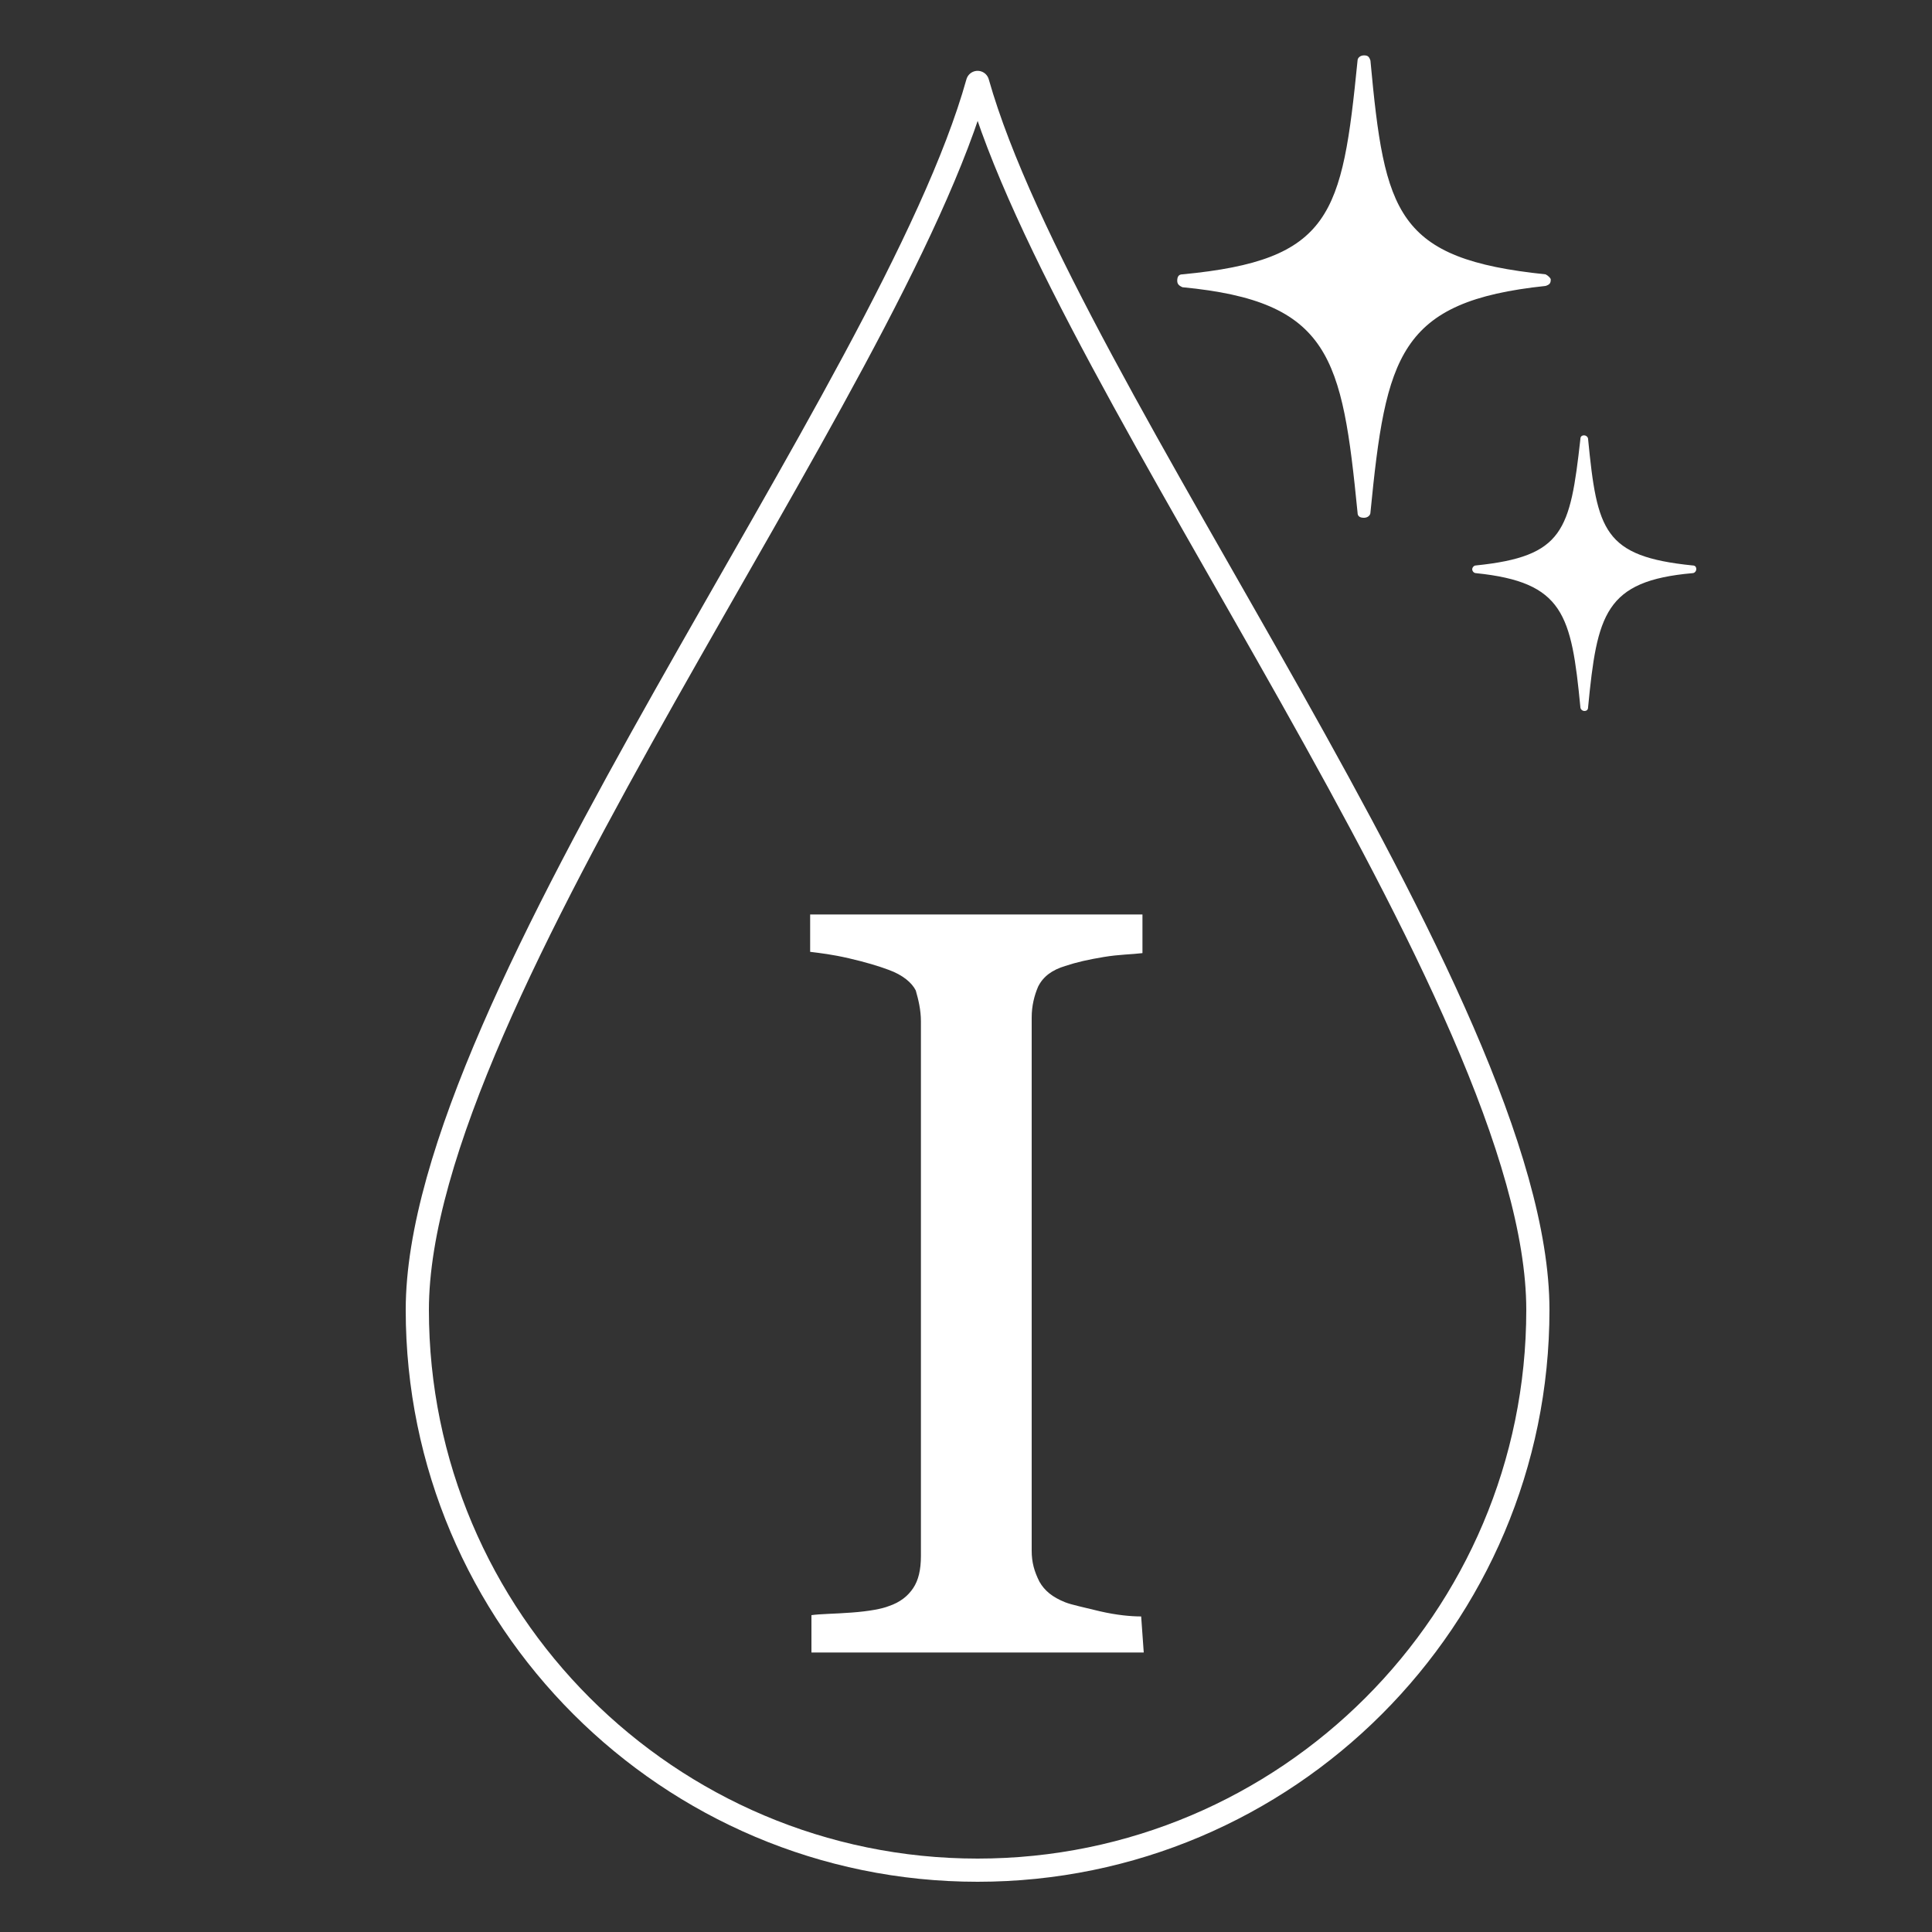
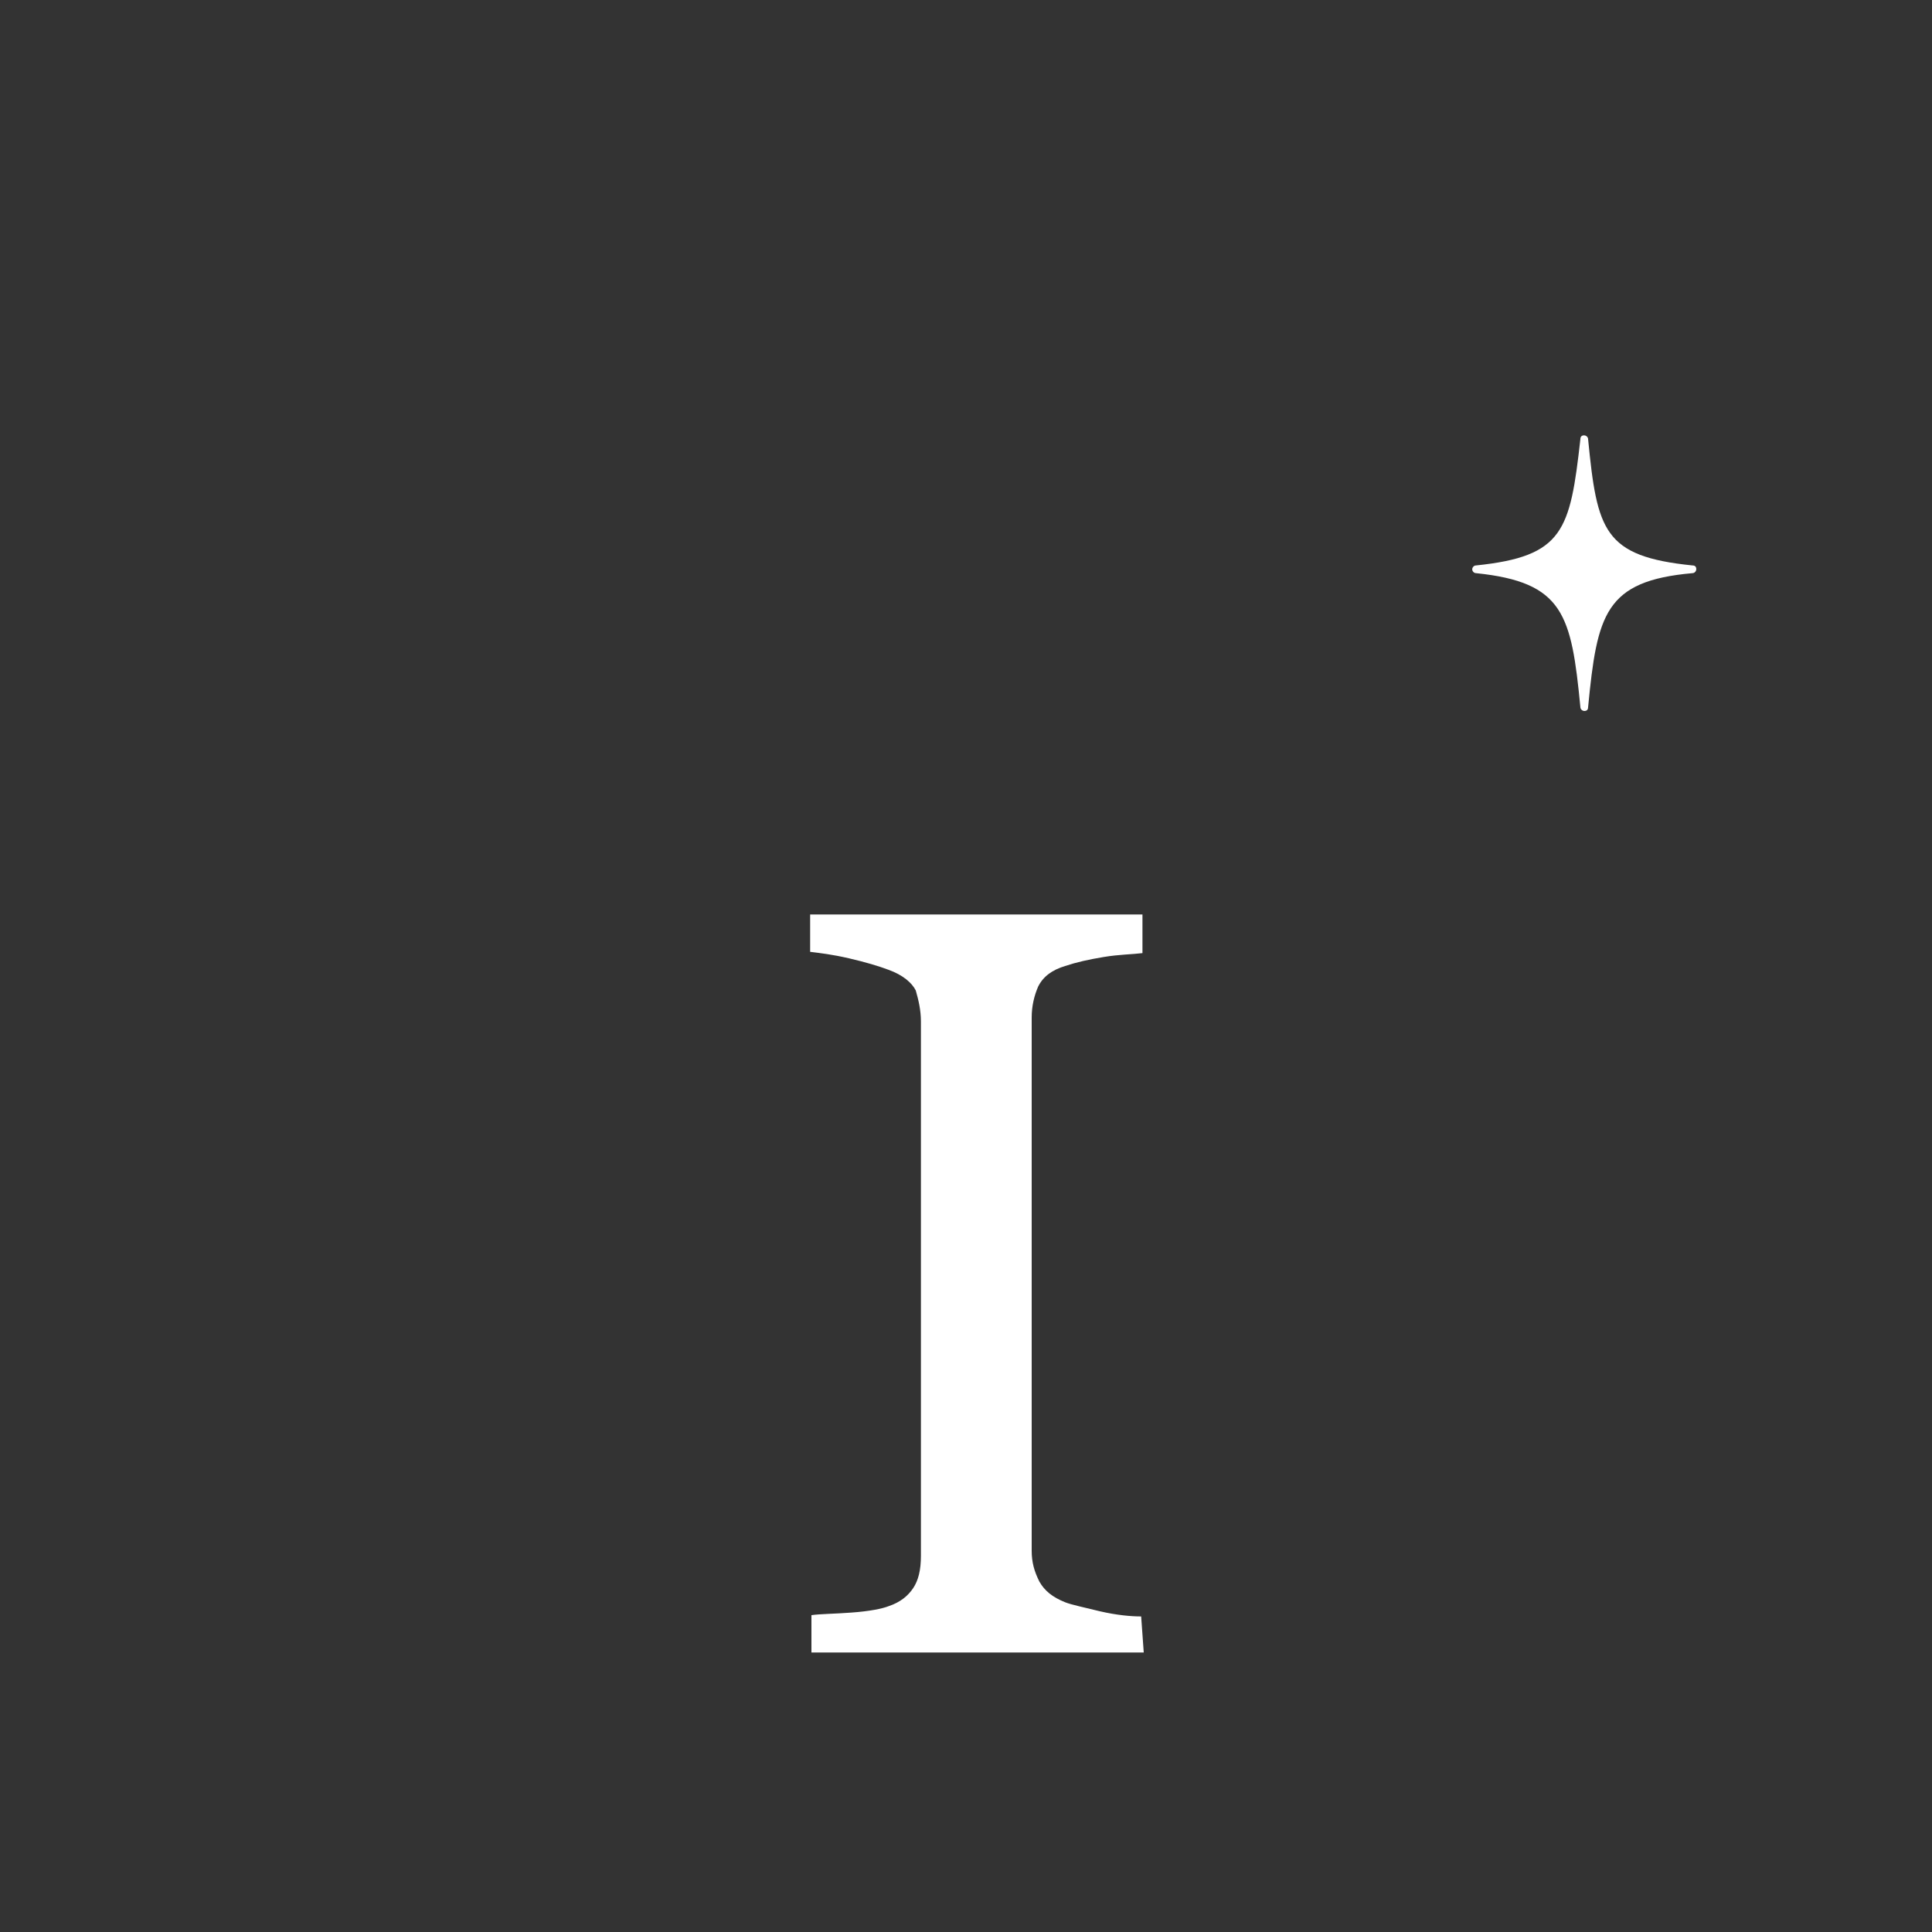
<svg xmlns="http://www.w3.org/2000/svg" version="1.1" id="レイヤー_1" x="0px" y="0px" viewBox="0 0 150 150" style="enable-background:new 0 0 150 150;" xml:space="preserve">
  <rect x="0" y="0" width="150" height="150" fill="#333333" stroke="none" />
  <style type="text/css">
	.st0{fill:none;stroke:#FFFFFF;stroke-width:1.8;stroke-linecap:round;stroke-linejoin:round;}
	.st1{fill:#FFFFFF;}
</style>
  <g id="レイヤー_1_00000091702557950531759430000002822562497785344640_">
</g>
-   <path class="st0" d="M75.9,145.2c24,0,43.5-19.5,43.5-43.5S82.7,30.4,75.9,6.4c-6.7,24-43.5,71.2-43.5,95.3  C32.4,125.7,51.9,145.2,75.9,145.2z" />
-   <path class="st1" d="M120,21.3c-11.6-1.2-12.5-4.7-13.6-16.6c-0.1-0.3-0.2-0.4-0.5-0.4s-0.5,0.2-0.5,0.4c-1.2,12-2,15.5-13.6,16.6  c-0.3,0-0.4,0.2-0.4,0.5s0.2,0.4,0.4,0.5c11.5,1.1,12.4,5.4,13.6,17.5c0,0.3,0.2,0.4,0.5,0.4s0.5-0.2,0.5-0.4  c1.2-12.2,2.2-16.4,13.6-17.6c0.3-0.1,0.4-0.2,0.4-0.5C120.4,21.6,120.2,21.4,120,21.3z" />
  <path class="st1" d="M114.6,43.9c-0.2,0-0.3,0.2-0.3,0.3s0.1,0.3,0.3,0.3c6.8,0.7,7.4,3.2,8.1,10.4c0,0.2,0.2,0.3,0.3,0.3  c0.2,0,0.3-0.1,0.3-0.3c0.7-7.2,1.3-9.8,8.1-10.4c0.2,0,0.3-0.2,0.3-0.3c0-0.2-0.1-0.3-0.3-0.3c-6.9-0.7-7.4-2.7-8.1-9.8  c0-0.2-0.2-0.3-0.3-0.3c-0.2,0-0.3,0.1-0.3,0.3C121.9,41.2,121.4,43.2,114.6,43.9z" />
  <g>
    <g>
      <path class="st1" d="M88.8,128.3H63v-2.9c0.7-0.1,1.8-0.1,3.1-0.2c1.4-0.1,2.4-0.3,2.9-0.5c0.9-0.3,1.5-0.8,1.9-1.4    s0.6-1.4,0.6-2.5V79.3c0-0.9-0.2-1.7-0.4-2.4c-0.3-0.6-1-1.2-2.1-1.6c-0.8-0.3-1.8-0.6-3.1-0.9c-1.3-0.3-2.2-0.4-3-0.5V71h25.8v3    c-0.8,0.1-1.8,0.1-3,0.3c-1.2,0.2-2.1,0.4-3,0.7c-1,0.3-1.7,0.8-2.1,1.6c-0.3,0.7-0.5,1.5-0.5,2.4v41.4c0,0.9,0.2,1.6,0.6,2.4    c0.4,0.7,1,1.2,2,1.6c0.5,0.2,1.5,0.4,2.7,0.7c1.3,0.3,2.4,0.4,3.2,0.4L88.8,128.3L88.8,128.3z" />
    </g>
  </g>
</svg>